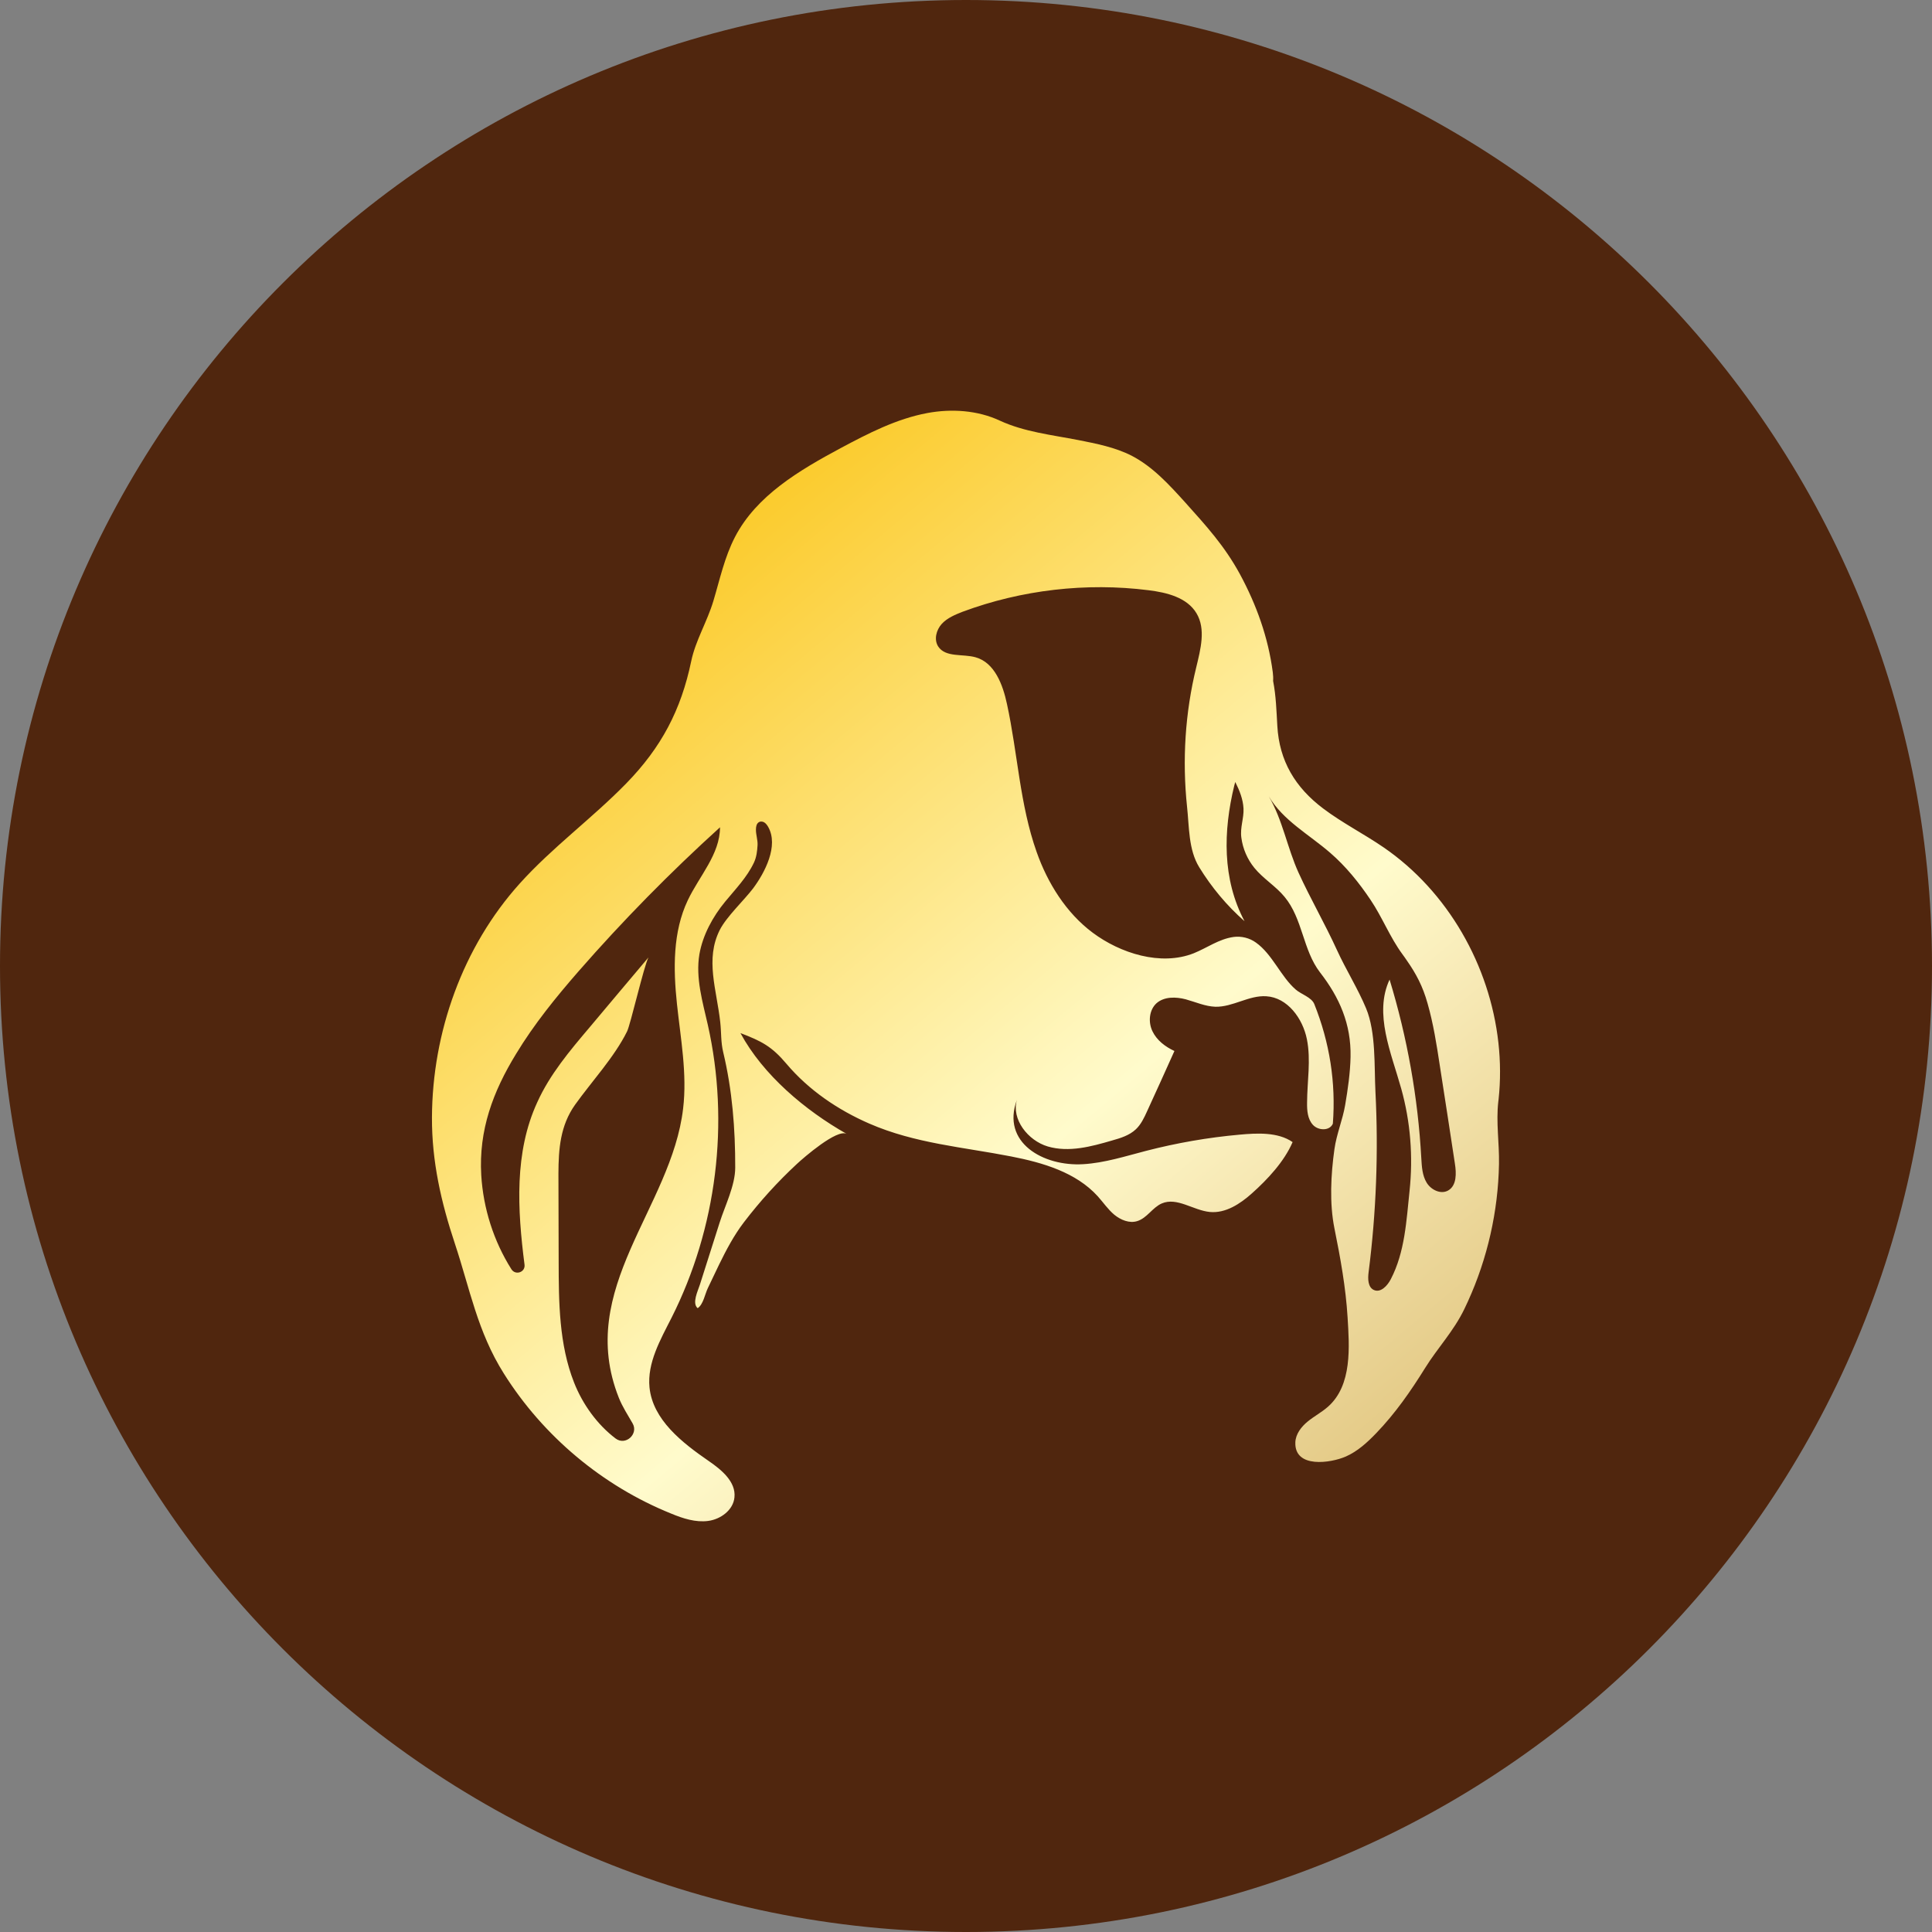
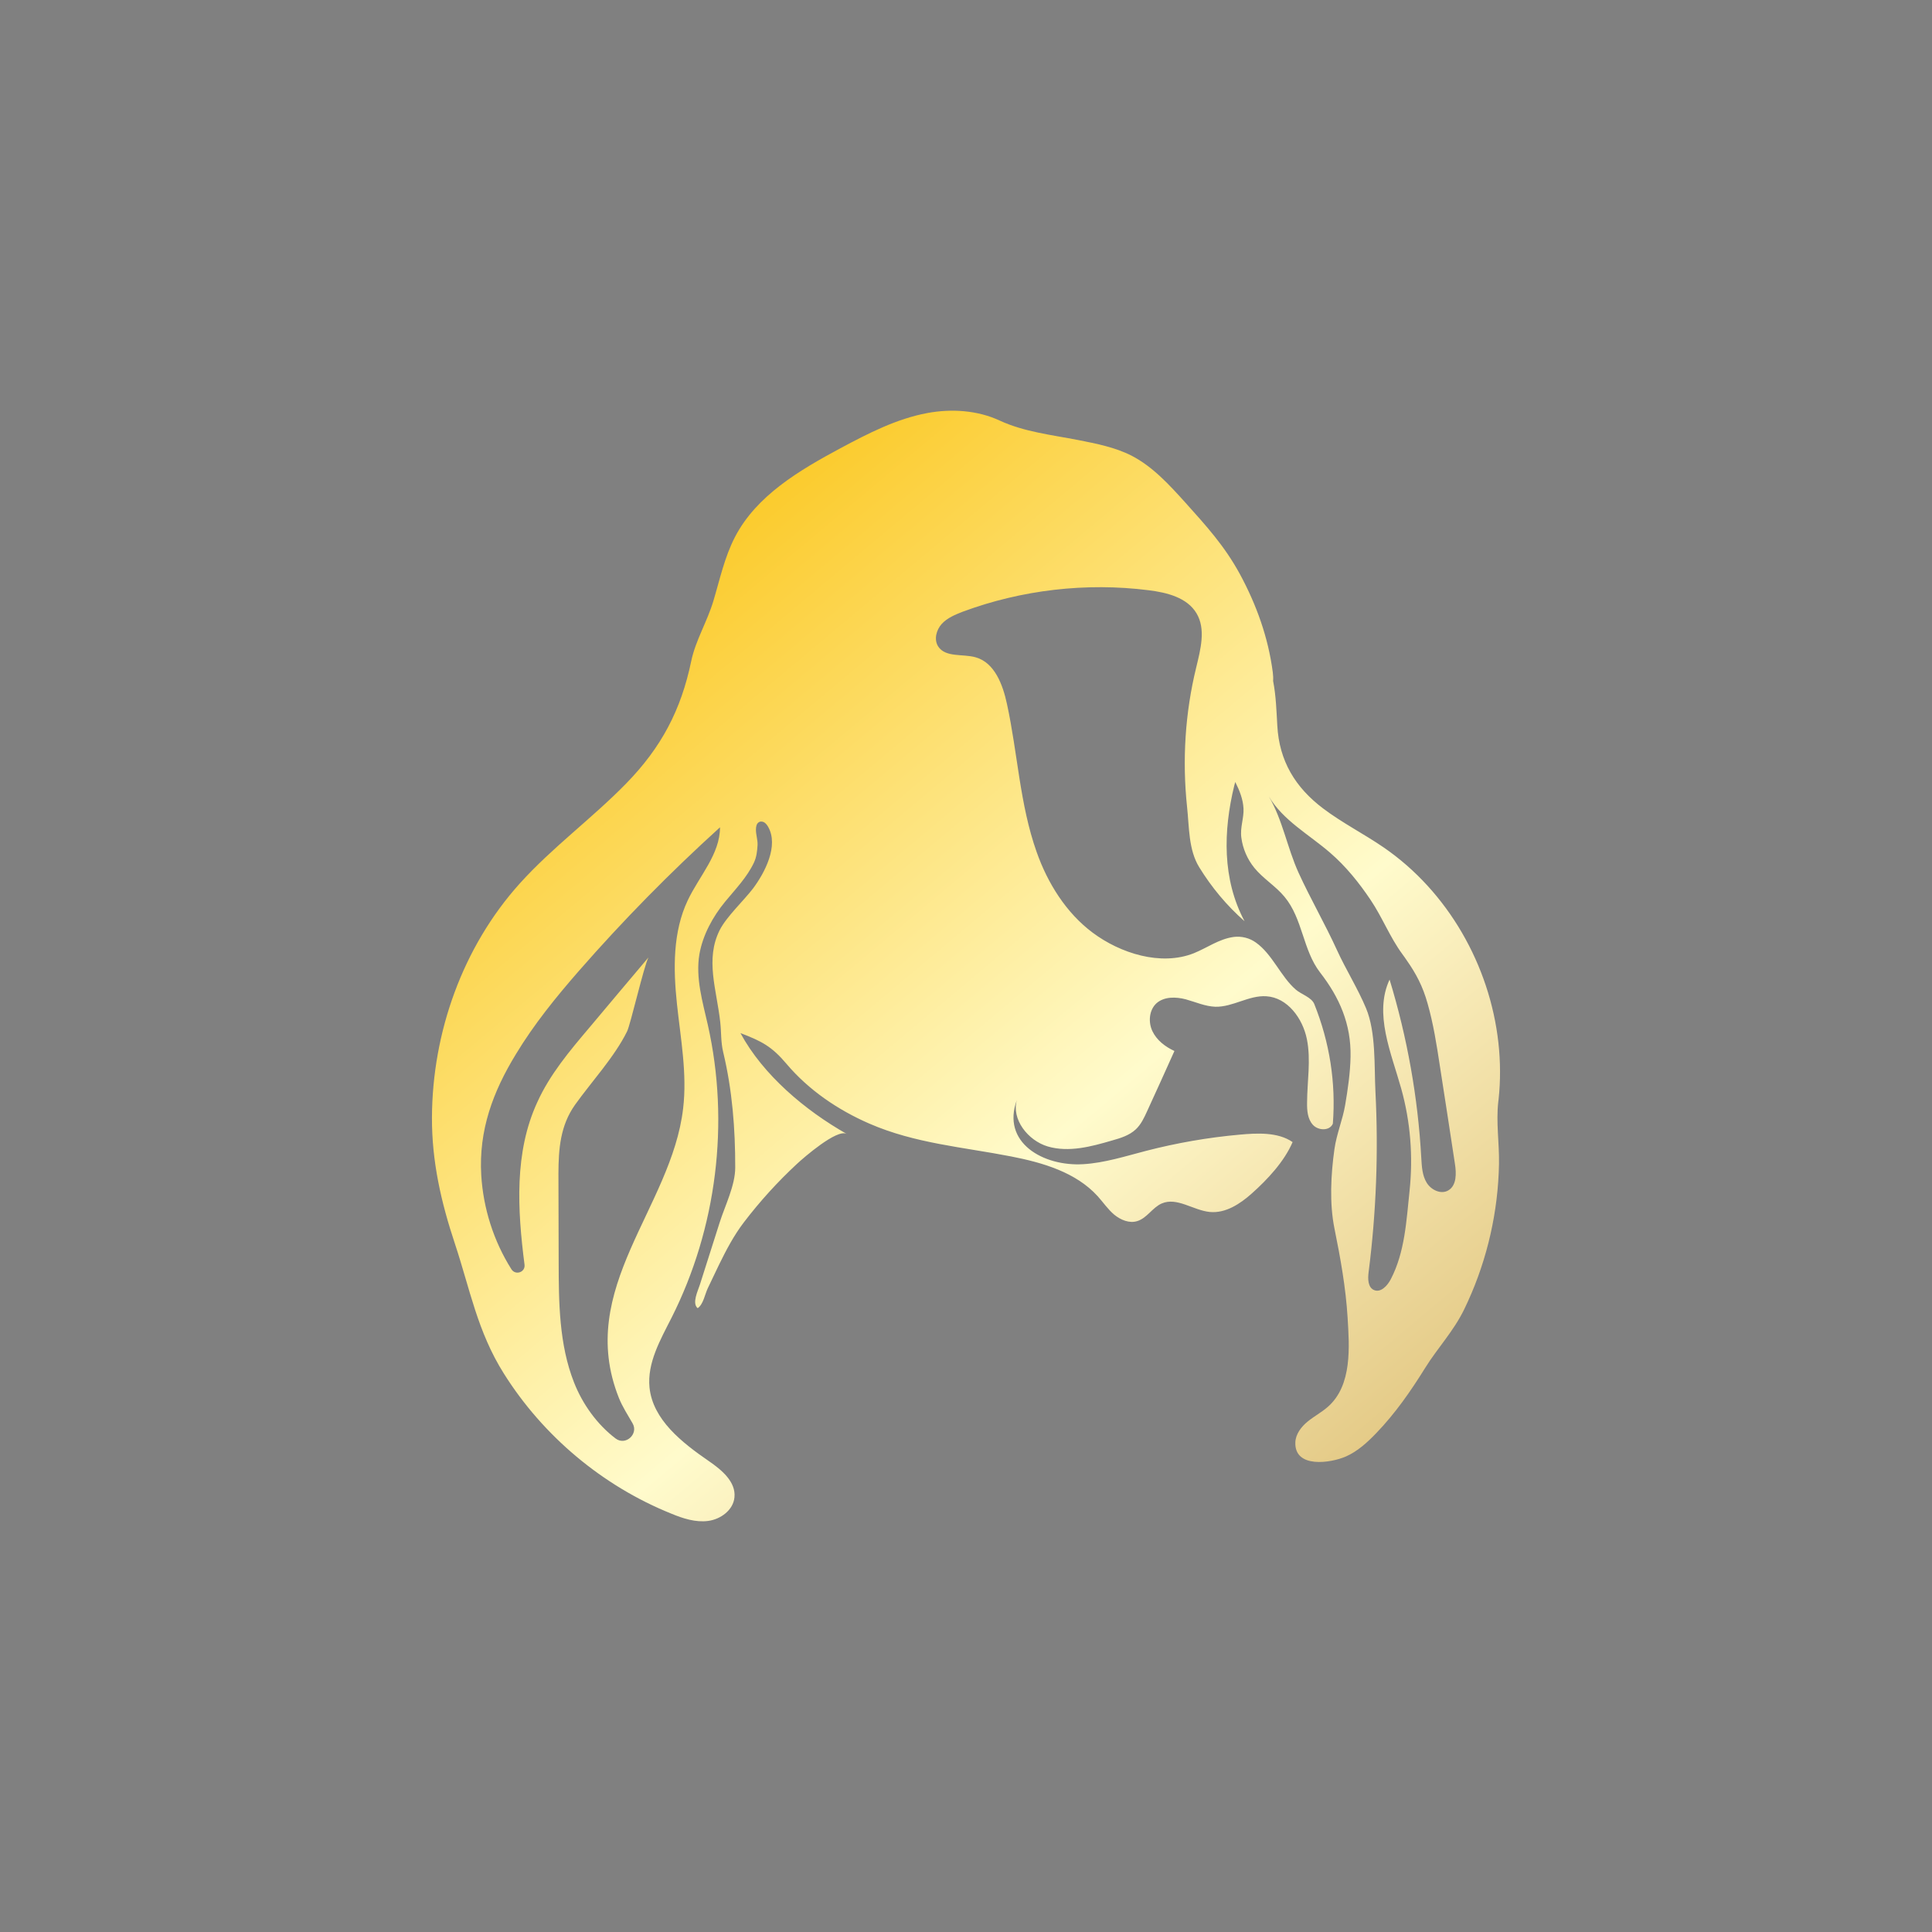
<svg xmlns="http://www.w3.org/2000/svg" xml:space="preserve" style="enable-background:new 0 0 1000 1000;" viewBox="0 0 1000 1000" y="0px" x="0px" id="Layer_1" version="1.1">
  <rect x="0" y="0" width="1000" height="1000" fill="#808080" stroke="none" />
  <style type="text/css">
	.st0{fill:#26381D;}
	.st1{fill:#3B592A;}
	.st2{fill:#253F1C;}
	.st3{fill:#ACC43E;}
	.st4{fill:#FFFFFF;}
	.st5{fill:none;}
	.st6{display:none;}
	.st7{display:inline;fill-rule:evenodd;clip-rule:evenodd;fill:#77441C;}
	.st8{fill:#F49F1E;}
	.st9{fill:#50260E;}
	.st10{fill:#381A0E;}
	.st11{fill:url(#SVGID_1_);}
	.st12{fill:url(#SVGID_2_);}
	.st13{fill:url(#SVGID_3_);}
	.st14{fill:url(#SVGID_4_);}
	.st15{fill:url(#SVGID_5_);}
	.st16{fill:url(#SVGID_6_);}
	.st17{fill:url(#SVGID_7_);}
	.st18{fill:url(#SVGID_8_);}
	.st19{fill:url(#SVGID_9_);}
	.st20{fill:#F4DEBF;}
	.st21{fill:url(#SVGID_10_);}
	.st22{fill:url(#SVGID_11_);}
	.st23{fill:url(#SVGID_12_);}
	.st24{fill:url(#SVGID_13_);}
	.st25{fill:url(#SVGID_14_);}
	.st26{fill:url(#SVGID_15_);}
	.st27{fill:url(#SVGID_16_);}
	.st28{fill:url(#SVGID_17_);}
</style>
-   <path d="M500,1000L500,1000C223.86,1000,0,776.14,0,500v0C0,223.86,223.86,0,500,0h0c276.14,0,500,223.86,500,500v0  C1000,776.14,776.14,1000,500,1000z" class="st9" />
  <linearGradient y2="1451.412" x2="1246.43" y1="313.058" x1="291.681" gradientUnits="userSpaceOnUse" id="SVGID_1_">
    <stop style="stop-color:#FBC926" offset="5.618000e-03" />
    <stop style="stop-color:#FFFBCC" offset="0.253" />
    <stop style="stop-color:#F8EBB8" offset="0.299" />
    <stop style="stop-color:#E7CF8E" offset="0.39" />
    <stop style="stop-color:#D0A953" offset="0.516" />
    <stop style="stop-color:#C3922E" offset="0.596" />
    <stop style="stop-color:#E2C675" offset="0.814" />
    <stop style="stop-color:#EED688" offset="0.871" />
    <stop style="stop-color:#FFFBCC" offset="1" />
  </linearGradient>
  <path d="M775.66,569.09c1.05-9.76,0.99-19.63-0.09-29.38c-4.43-40-26.12-78.27-59.47-101.14  c-10.23-7.01-21.38-12.65-31.27-20.12c-14.45-10.91-22.68-24.61-23.69-42.77c-0.44-7.55-0.66-15.49-2.18-23.23  c0.1-1.38,0.04-2.91-0.17-4.5c-2.36-18.03-8.43-34.92-17.06-50.87c-7.89-14.45-17.22-24.73-28.31-37.07  c-8.3-9.17-16.75-18.47-27.75-24.17c-8.57-4.34-18.12-6.2-27.52-8.06c-13.78-2.69-27.98-4.21-40.66-10.07  c-11.52-5.37-25-6.24-37.45-3.93c-16.02,2.98-30.71,10.57-45.02,18.22c-21.27,11.43-43.48,24.5-54.59,45.94  c-5.43,10.47-7.84,21.98-11.21,33.19c-3.23,10.75-9.2,20.35-11.44,31.07c-5.27,25.3-15.43,44.65-33.71,63.37  c-17.59,18.02-38.18,33-55.03,51.71c-29.57,32.85-45.27,77.09-45.46,121.09c-0.09,22.83,4.74,43.9,11.89,65.41  c7.75,23.33,11.66,45.48,25.3,67.13c20.34,32.4,51.13,58.22,86.68,72.54c6.06,2.52,12.64,4.64,19.1,3.78  c6.54-0.86,13.01-5.69,13.6-12.21c0.84-7.98-6.58-14.19-13.25-18.76c-13.89-9.57-29.02-21.38-30.72-38.13  c-1.25-12.72,5.64-24.68,11.4-36.05c23.39-46.36,30.19-100.89,18.79-151.6c-2.67-11.82-6.42-24.29-4.37-36.53  c1.76-10,6.91-19.45,13.34-27.26c5.33-6.47,11.29-12.58,14.9-20.21c1.34-2.88,1.69-5.95,1.87-9.09c0.13-2.76-0.89-5.31-0.84-8.15  c0.02-1.45,0.34-3.07,1.62-3.73c0.82-0.49,1.98-0.31,2.76,0.2c0.86,0.58,1.43,1.4,1.92,2.22c5.65,9.87-1.77,23.84-7.74,31.86  c-4.66,6.14-13.78,14.67-17.27,21.53c-7.68,15.27-1.62,30.78,0.25,47.83c0.59,5.39,0.24,10.11,1.52,15.46  c4.71,19.67,6.26,39.65,6.22,59.78c-0.02,9.24-5.26,19.59-8.05,28.35c-3.42,10.75-6.84,21.5-10.26,32.25  c-1,3.14-4.19,9.58-1.13,12.12c2.93-1.94,3.73-7.21,5.27-10.4c1.95-4.02,3.82-8.07,5.78-12.09c3.74-7.65,7.73-15.24,12.92-22.02  c8.26-10.81,17.43-20.91,27.4-30.16c3.54-3.29,20.82-18.33,25.77-15.53c-21.48-12.16-43.27-30.47-55-52.19  c10.99,4.19,16.23,6.91,23.82,15.9c11.49,13.6,26.61,23.87,42.93,30.97c23.61,10.27,48.53,12.13,73.41,16.99  c16.4,3.2,33.49,8.21,44.73,20.55c2.87,3.18,5.3,6.83,8.62,9.61c3.31,2.7,7.82,4.6,11.9,3.29c5.06-1.57,7.84-7.02,12.65-9.12  c7.9-3.43,16.34,3.58,24.93,4.41c8.13,0.76,15.66-4.19,21.73-9.62c8.06-7.18,16.8-16.53,21.08-26.56  c-7.62-5.29-18.52-4.65-27.28-3.86c-16.46,1.46-32.71,4.3-48.6,8.41c-10.75,2.78-21.47,6.24-32.53,6.89  c-20.59,1.24-42.54-11.15-34.28-33.33c-2.98,10.05,5.69,21.11,15.97,24.16c10.9,3.18,22.48,0.07,33.29-3.1  c4.39-1.23,8.92-2.63,12.24-5.74c2.73-2.55,4.36-6.05,5.91-9.47c4.73-10.35,9.46-20.69,14.11-31.11c-4.75-2.19-9.15-5.54-11.4-10.27  c-2.24-4.73-1.71-10.94,2.13-14.45c3.99-3.51,10.04-3.36,15.13-2.03c5.1,1.41,10.08,3.67,15.36,3.85  c9.03,0.19,17.35-6.01,26.32-5.43c10.96,0.65,18.86,11.44,21.02,22.21c2.17,10.77,0.14,21.85,0.1,32.79  c-0.07,4.13,0.25,8.55,3.04,11.58c2.79,3.03,8.68,3.19,10.3-0.62c1.64-21.24-1.67-42.13-9.61-61.93c-1.43-3.54-6.92-5.09-9.61-7.51  c-7.66-6.59-12.08-18.27-20.57-24.29c-3.3-2.4-7.55-3.46-11.58-2.92c-7.6,1.05-13.7,5.64-20.62,8.43  c-17.09,6.76-38.07-0.01-52.3-10.63c-13.77-10.26-23.37-25.71-29.03-41.78c-8.73-24.59-9.81-51.14-15.36-76.62  c-2.14-10.01-6.39-21.39-16.2-24.15c-6.65-1.89-15.59,0.21-19.4-5.61c-2.28-3.58-1.01-8.52,1.85-11.69  c2.86-3.09,6.93-4.77,10.84-6.3c30.53-11.32,63.86-15.19,96.12-11.13c9.52,1.17,20.02,3.75,24.91,11.97  c4.9,8.22,2.08,18.65-0.16,27.98c-5.76,23.53-7.28,47.97-4.76,72.03c1.16,10.51,0.69,22.29,6.31,31.41  c6.43,10.46,14.28,19.87,23.45,27.93c-11.6-21.8-11.02-46.67-5.33-70.12c0.13-0.61,0.33-1.31,0.54-1.93  c2.23,4.43,4.01,8.94,4.26,13.67c0.27,5.11-1.85,9.78-1.11,15.18c0.75,5.7,3.1,11.12,6.71,15.57c4.57,5.63,11.06,9.44,15.63,15  c9.45,11.34,9.45,27.54,18.38,39.13c10.04,12.92,16.15,26.75,15.8,43.73c-0.17,8.28-1.41,16.81-2.8,24.97  c-1.3,7.65-4.45,14.94-5.55,22.83c-1.85,13.21-2.62,27.99,0.02,41.03c3.07,15.18,5.85,30.48,6.79,45.96  c0.92,15.15,2.5,35.17-10.18,46.32c-3.24,2.85-7.12,4.89-10.46,7.62c-3.34,2.73-6.25,6.49-6.4,10.81  c-0.47,13.58,18.33,10.71,26.07,7.34c6.11-2.67,11.15-7.29,15.78-12.1c9.89-10.27,17.81-21.67,25.31-33.73  c6.59-10.61,14.72-18.96,20.32-30.54c0.64-1.31,1.26-2.64,1.86-3.97c10.12-22.25,15.63-46.61,16.07-71.05  c0.2-10.99-1.6-21.57-0.35-32.42C775.58,569.8,775.62,569.44,775.66,569.09z M355.99,465.98c-7.79,16.42-7.52,35.45-5.61,53.57  c1.91,18.04,5.35,36.18,3.2,54.22c-6,51.52-55.71,93.08-33.31,149.63c1.86,4.74,4.7,9,7.16,13.34c3.19,5.46-3.61,11.75-8.8,7.82  c-9.52-7.21-17.11-17.77-21.51-29c-7.78-19.73-7.92-41.51-7.96-62.68c-0.04-15.13-0.08-30.27-0.12-45.4  c0.05-12.92,0.97-24.88,8.59-35.64c8.64-12.1,20.32-24.62,26.92-37.94c1.78-3.5,8.73-33.89,11.08-38.33  c-10.24,12.16-20.41,24.16-30.57,36.32c-10.17,12-20.48,24.24-26.97,38.63c-11.94,25.91-10.28,55.43-6.6,84.03  c0.53,3.95-4.67,5.76-6.79,2.4c-9.19-14.56-14.57-31.48-15.61-48.71c-1.34-23.26,6.01-43.11,18.03-62.75  c9.28-15.33,20.6-29.29,32.39-42.81c22.86-26.17,47.37-51.1,73.16-74.47C372.67,442.19,361.93,453.45,355.99,465.98z M749.6,616.17  c-3.81,2.21-8.88-0.28-11.16-4.01c-2.28-3.74-2.53-8.31-2.78-12.74c-1.72-31.27-7.26-62.4-16.42-92.4  c-8.2,17.66,0.82,37.81,6.04,56.49c4.78,17.12,6.19,35.14,4.31,52.81c-1.65,15.52-2.38,31.68-9.72,45.8  c-1.76,3.39-5.22,7.13-8.71,5.59c-3.18-1.4-3.22-5.82-2.77-9.26c3.95-30.89,5.13-62.13,3.54-93.23  c-0.68-13.33,0.34-30.82-4.84-43.29c-4.23-10.17-10.47-20.07-15.1-30.22c-6.17-13.53-13.69-26.47-19.86-39.99  c-5.84-12.85-8.22-27.29-15.41-39.55c7.35,12.49,20.77,19.7,31.76,29.22c8.14,7.03,14.96,15.49,20.95,24.43  c5.99,8.87,10.06,19.42,16.43,28.04c0.8,1.04,1.53,2.16,2.26,3.2c4.85,6.92,8.31,13.44,10.78,22.29c3,10.51,4.71,21.38,6.34,32.17  c2.63,16.95,5.26,33.82,7.81,50.76C753.85,607.29,754.01,613.63,749.6,616.17z" class="st11" />
</svg>